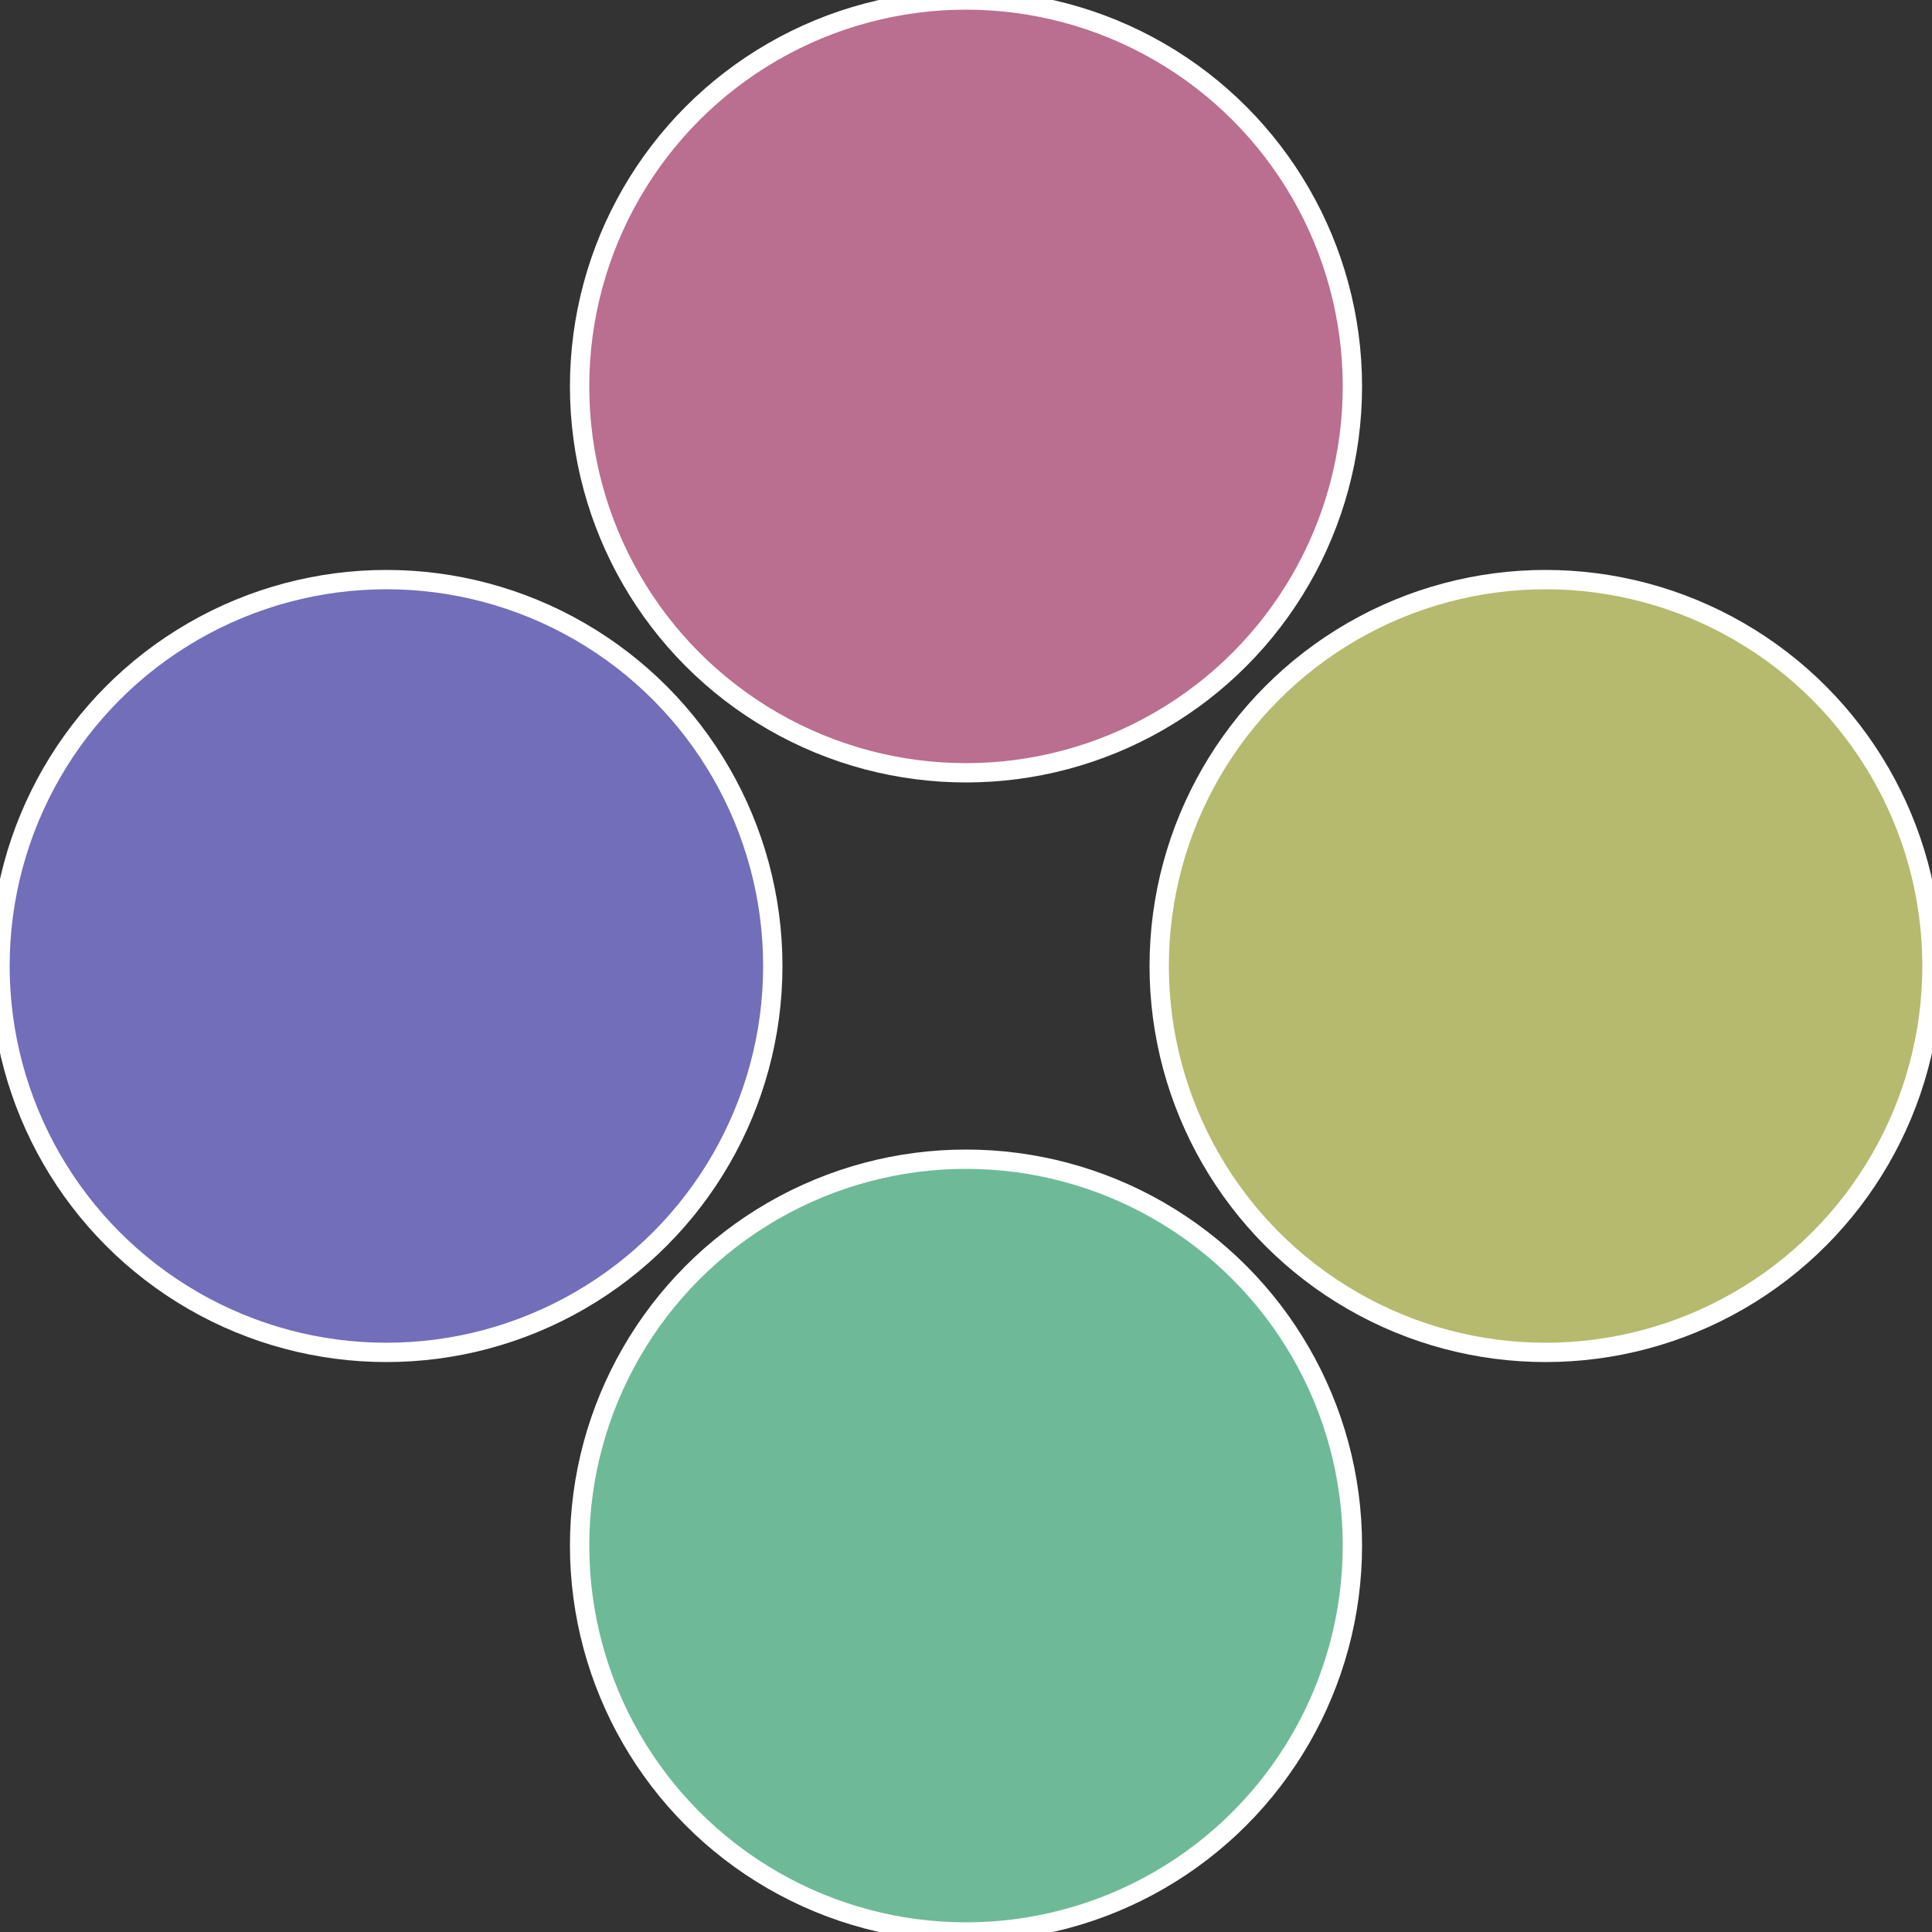
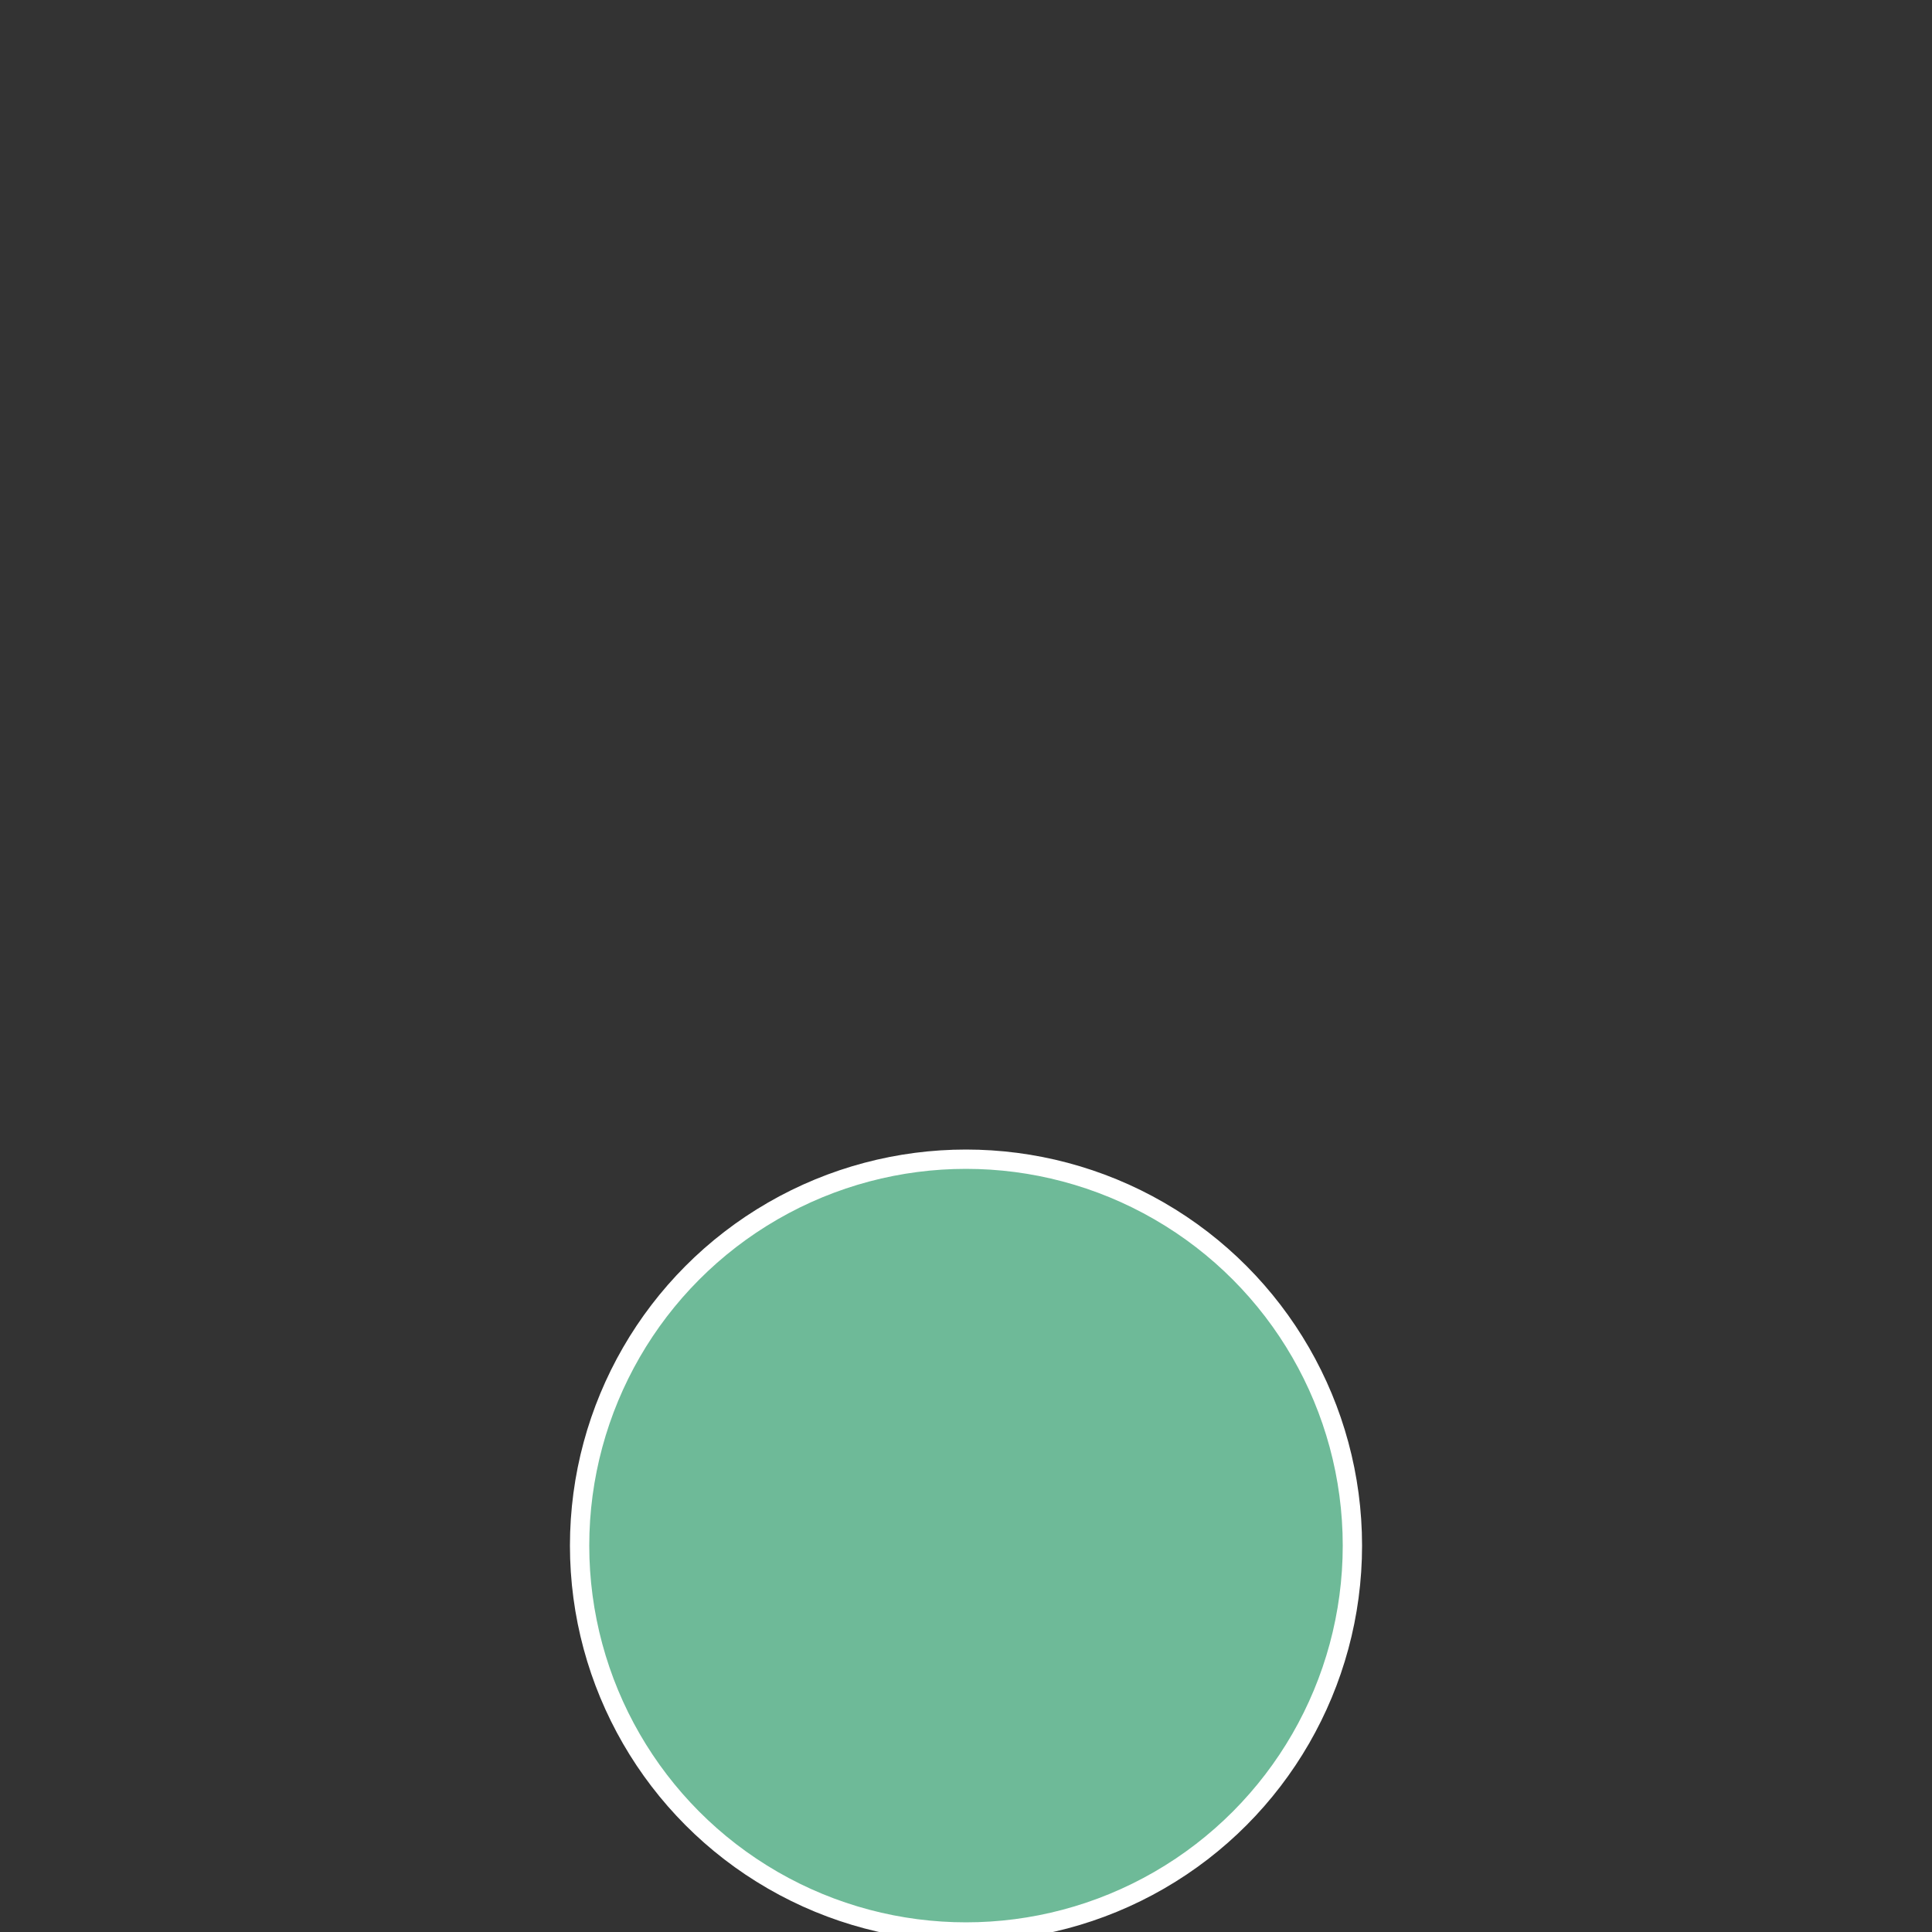
<svg xmlns="http://www.w3.org/2000/svg" width="500" height="500" viewBox="-1 -1 2 2">
  <rect x="-1" y="-1" width="2" height="2" fill="#333333" stroke="none" />
-   <circle cx="0.6" cy="0" r="0.4" fill="#b6ba6e" stroke="#fff" stroke-width="1%" />
  <circle cx="3.6739403974421E-17" cy="0.6" r="0.4" fill="#6eba98" stroke="#fff" stroke-width="1%" />
-   <circle cx="-0.6" cy="7.3478807948841E-17" r="0.4" fill="#726eba" stroke="#fff" stroke-width="1%" />
-   <circle cx="-1.1021821192326E-16" cy="-0.6" r="0.4" fill="#ba6e90" stroke="#fff" stroke-width="1%" />
</svg>